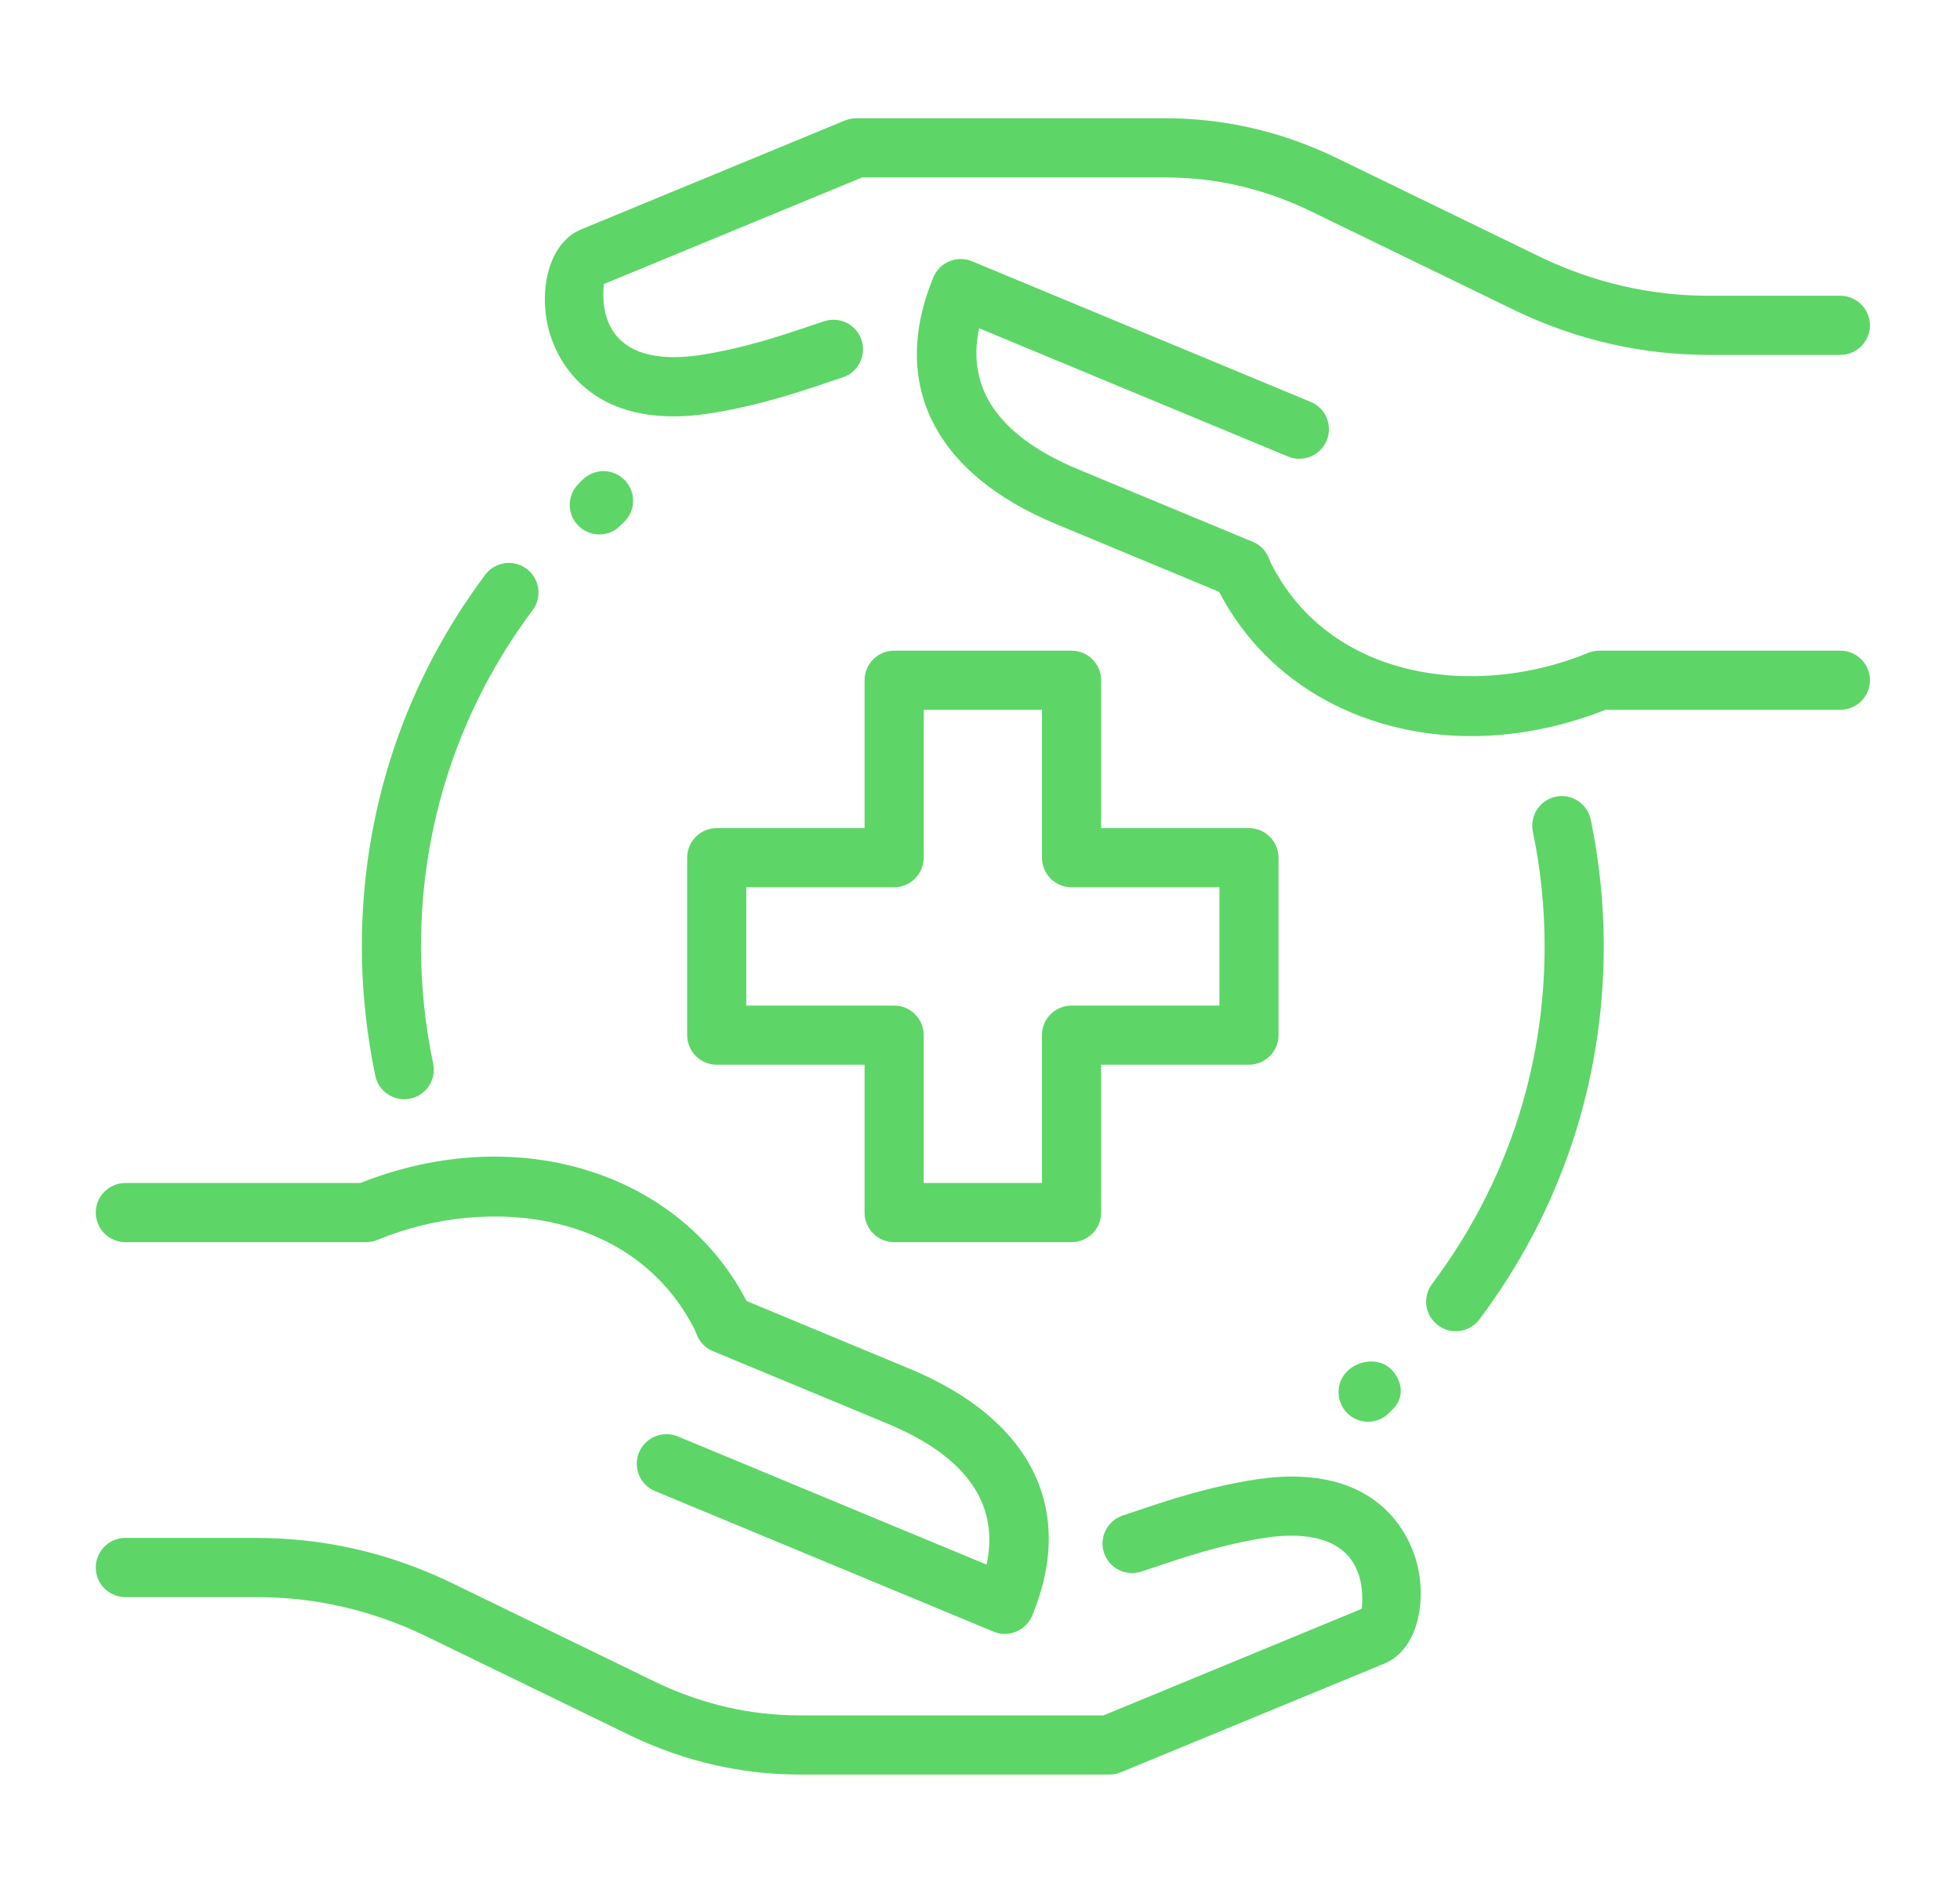
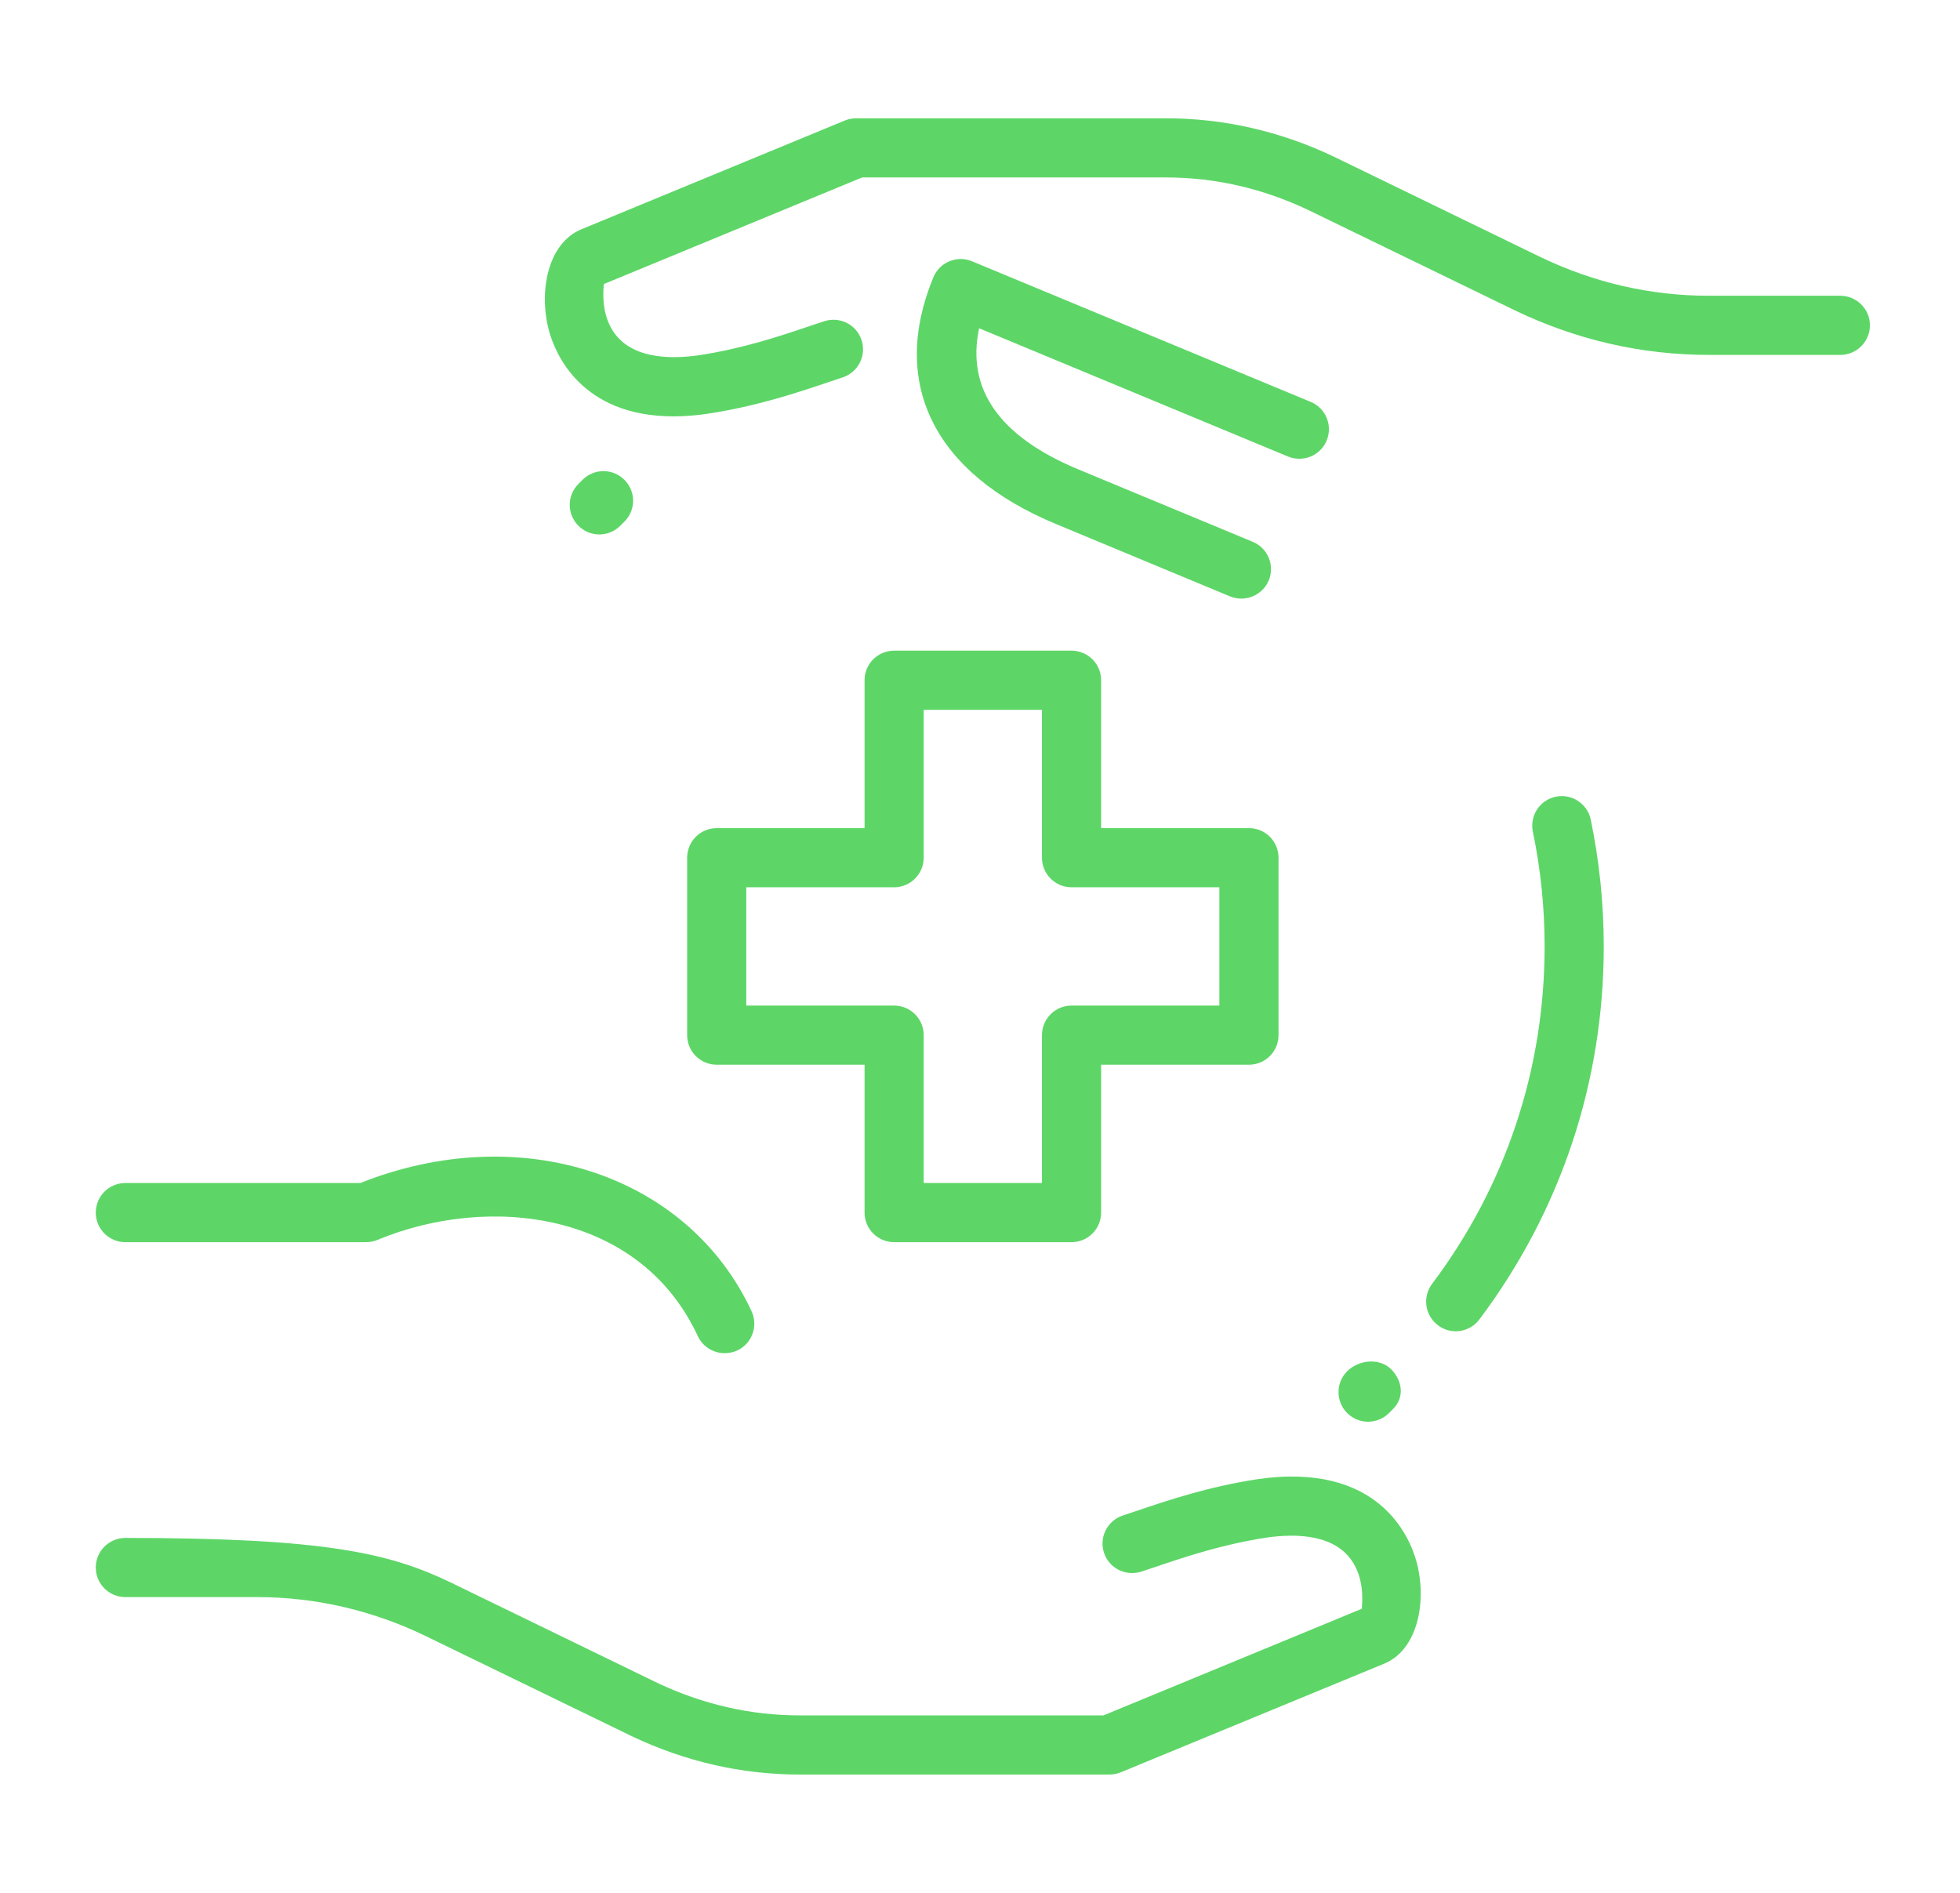
<svg xmlns="http://www.w3.org/2000/svg" width="29" height="28" viewBox="0 0 29 28" fill="none">
  <path d="M21.538 19.693C21.447 19.693 21.354 19.664 21.276 19.604C21.082 19.459 21.044 19.185 21.189 18.992C22.278 17.544 22.854 15.817 22.854 14C22.854 13.43 22.796 12.858 22.68 12.303C22.631 12.065 22.783 11.834 23.02 11.785C23.255 11.736 23.488 11.889 23.537 12.125C23.664 12.739 23.729 13.37 23.729 14C23.729 16.008 23.092 17.917 21.888 19.519C21.802 19.633 21.67 19.693 21.538 19.693Z" fill="#5DD667" />
-   <path d="M5.981 16.261C5.779 16.261 5.597 16.119 5.553 15.914C5.422 15.286 5.354 14.642 5.354 14C5.354 12.001 5.985 10.099 7.179 8.503C7.324 8.309 7.599 8.269 7.792 8.415C7.985 8.56 8.026 8.834 7.88 9.027C6.8 10.471 6.229 12.191 6.229 14C6.229 14.582 6.29 15.165 6.409 15.733C6.459 15.97 6.308 16.201 6.072 16.251C6.041 16.258 6.01 16.261 5.981 16.261Z" fill="#5DD667" />
  <path d="M15.854 18.375H13.229C12.988 18.375 12.792 18.179 12.792 17.938V15.75H10.604C10.363 15.75 10.167 15.554 10.167 15.312V12.688C10.167 12.446 10.363 12.25 10.604 12.25H12.792V10.062C12.792 9.821 12.988 9.625 13.229 9.625H15.854C16.096 9.625 16.292 9.821 16.292 10.062V12.25H18.479C18.721 12.25 18.917 12.446 18.917 12.688V15.312C18.917 15.554 18.721 15.75 18.479 15.75H16.292V17.938C16.292 18.179 16.096 18.375 15.854 18.375ZM13.667 17.5H15.417V15.312C15.417 15.071 15.613 14.875 15.854 14.875H18.042V13.125H15.854C15.613 13.125 15.417 12.929 15.417 12.688V10.5H13.667V12.688C13.667 12.929 13.471 13.125 13.229 13.125H11.042V14.875H13.229C13.471 14.875 13.667 15.071 13.667 15.312V17.5Z" fill="#5DD667" />
-   <path d="M16.415 26.25H11.829C10.974 26.25 10.14 26.059 9.348 25.683L6.283 24.194C5.497 23.817 4.659 23.625 3.798 23.625H1.854C1.613 23.625 1.417 23.429 1.417 23.188C1.417 22.946 1.613 22.75 1.854 22.75H3.798C4.792 22.75 5.756 22.971 6.663 23.406L9.727 24.895C10.398 25.212 11.106 25.375 11.829 25.375H16.328L20.149 23.798C20.149 23.762 20.2 23.423 20.032 23.135C19.776 22.694 19.184 22.68 18.735 22.746C18.083 22.846 17.544 23.027 17.069 23.188L16.888 23.248C16.658 23.322 16.412 23.201 16.335 22.971C16.259 22.741 16.384 22.494 16.613 22.418L16.79 22.359C17.299 22.187 17.875 21.993 18.605 21.881C20.409 21.619 20.86 22.746 20.957 23.096C21.117 23.675 20.984 24.398 20.485 24.608L16.581 26.218C16.529 26.239 16.472 26.25 16.415 26.25Z" fill="#5DD667" />
+   <path d="M16.415 26.25H11.829C10.974 26.25 10.14 26.059 9.348 25.683L6.283 24.194C5.497 23.817 4.659 23.625 3.798 23.625H1.854C1.613 23.625 1.417 23.429 1.417 23.188C1.417 22.946 1.613 22.75 1.854 22.75C4.792 22.75 5.756 22.971 6.663 23.406L9.727 24.895C10.398 25.212 11.106 25.375 11.829 25.375H16.328L20.149 23.798C20.149 23.762 20.2 23.423 20.032 23.135C19.776 22.694 19.184 22.68 18.735 22.746C18.083 22.846 17.544 23.027 17.069 23.188L16.888 23.248C16.658 23.322 16.412 23.201 16.335 22.971C16.259 22.741 16.384 22.494 16.613 22.418L16.79 22.359C17.299 22.187 17.875 21.993 18.605 21.881C20.409 21.619 20.86 22.746 20.957 23.096C21.117 23.675 20.984 24.398 20.485 24.608L16.581 26.218C16.529 26.239 16.472 26.25 16.415 26.25Z" fill="#5DD667" />
  <path d="M10.722 20.017C10.558 20.017 10.399 19.924 10.325 19.765C9.468 17.919 7.24 17.655 5.583 18.342C5.53 18.364 5.473 18.375 5.415 18.375H1.854C1.613 18.375 1.417 18.179 1.417 17.938C1.417 17.696 1.613 17.5 1.854 17.5H5.331C7.699 16.559 10.175 17.367 11.12 19.396C11.221 19.615 11.127 19.876 10.907 19.978C10.847 20.004 10.784 20.017 10.722 20.017Z" fill="#5DD667" />
-   <path d="M14.869 24.17C14.812 24.17 14.755 24.159 14.702 24.137L9.692 22.057C9.468 21.964 9.363 21.709 9.455 21.485C9.548 21.262 9.804 21.157 10.028 21.248L14.598 23.145C14.789 22.243 14.296 21.542 13.123 21.056L10.548 19.987C10.325 19.894 10.219 19.638 10.312 19.415C10.405 19.191 10.661 19.085 10.884 19.178L13.458 20.247C15.262 20.995 15.923 22.326 15.273 23.898C15.229 24.006 15.144 24.091 15.036 24.135C14.983 24.159 14.926 24.17 14.869 24.17Z" fill="#5DD667" />
  <path d="M9.966 6.159C8.59 6.159 8.214 5.219 8.126 4.904C7.966 4.326 8.099 3.602 8.599 3.393L12.502 1.782C12.555 1.761 12.611 1.75 12.668 1.75H17.253C18.108 1.75 18.943 1.941 19.735 2.317L22.8 3.806C23.587 4.183 24.424 4.375 25.286 4.375H27.229C27.471 4.375 27.667 4.571 27.667 4.812C27.667 5.054 27.471 5.25 27.229 5.25H25.286C24.292 5.25 23.328 5.029 22.42 4.594L19.356 3.106C18.686 2.788 17.978 2.625 17.254 2.625H12.756L8.934 4.202C8.934 4.239 8.882 4.577 9.05 4.865C9.307 5.306 9.898 5.32 10.348 5.254C11 5.154 11.539 4.973 12.014 4.812L12.194 4.752C12.424 4.677 12.671 4.799 12.747 5.029C12.823 5.259 12.699 5.506 12.47 5.582L12.293 5.641C11.784 5.813 11.207 6.007 10.477 6.119C10.294 6.147 10.123 6.159 9.966 6.159Z" fill="#5DD667" />
-   <path d="M21.768 10.889C20.115 10.889 18.643 10.063 17.964 8.604C17.862 8.385 17.957 8.124 18.176 8.022C18.396 7.92 18.656 8.016 18.758 8.235C19.615 10.079 21.842 10.342 23.5 9.657C23.553 9.636 23.61 9.625 23.668 9.625H27.229C27.471 9.625 27.667 9.821 27.667 10.062C27.667 10.304 27.471 10.5 27.229 10.5H23.753C23.088 10.763 22.414 10.889 21.768 10.889Z" fill="#5DD667" />
  <path d="M18.367 8.855C18.311 8.855 18.254 8.844 18.199 8.822L15.625 7.752C13.822 7.005 13.16 5.674 13.81 4.102C13.855 3.994 13.94 3.909 14.047 3.865C14.155 3.821 14.275 3.82 14.382 3.865L19.393 5.945C19.616 6.037 19.722 6.293 19.629 6.517C19.536 6.741 19.282 6.845 19.057 6.753L14.487 4.856C14.295 5.758 14.788 6.46 15.961 6.946L18.536 8.015C18.759 8.108 18.865 8.364 18.772 8.587C18.701 8.753 18.539 8.855 18.367 8.855Z" fill="#5DD667" />
  <path d="M20.242 21.031C20.13 21.031 20.018 20.988 19.933 20.903C19.762 20.732 19.762 20.455 19.933 20.284C20.104 20.114 20.411 20.083 20.582 20.254C20.752 20.424 20.783 20.671 20.612 20.842L20.551 20.903C20.466 20.988 20.354 21.031 20.242 21.031Z" fill="#5DD667" />
  <path d="M8.867 7.906C8.754 7.906 8.642 7.862 8.556 7.775C8.386 7.603 8.388 7.326 8.56 7.157L8.622 7.095C8.794 6.926 9.071 6.927 9.241 7.1C9.411 7.272 9.409 7.549 9.237 7.718L9.174 7.78C9.09 7.864 8.978 7.906 8.867 7.906Z" fill="#5DD667" />
</svg>